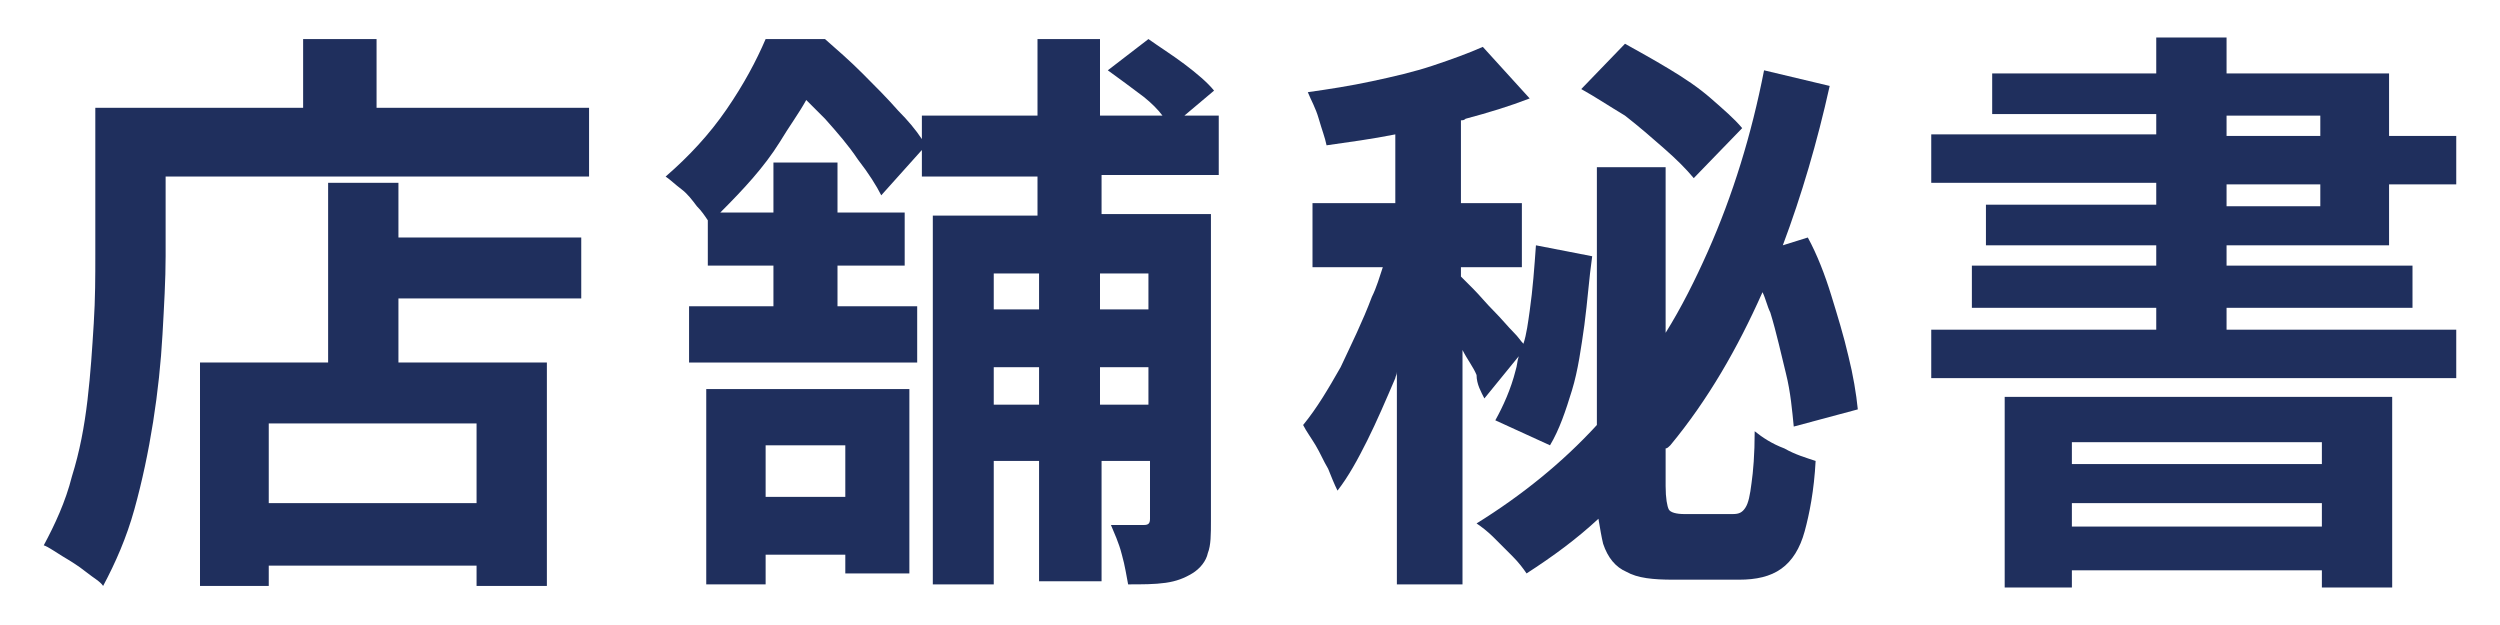
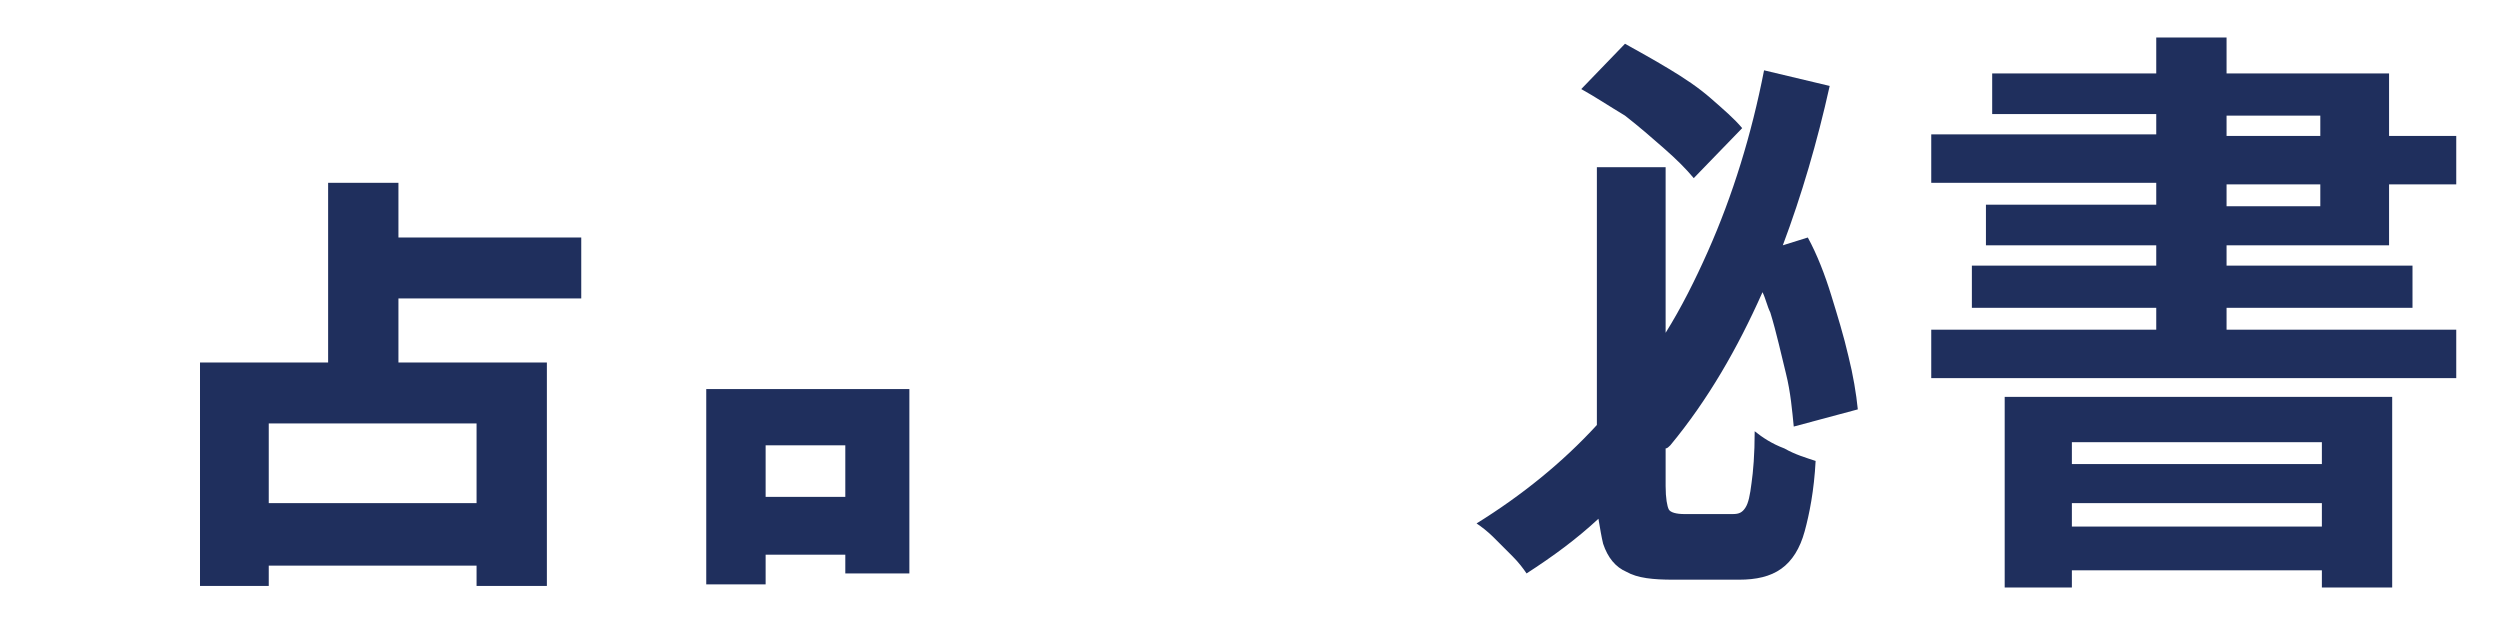
<svg xmlns="http://www.w3.org/2000/svg" version="1.1" id="レイヤー_1" x="0px" y="0px" viewBox="0 0 160 40" style="enable-background:new 0 0 160 40;" xml:space="preserve">
  <style type="text/css">
	.st0{fill:#1F2F5D;}
</style>
  <g>
    <g>
      <path class="st0" d="M25.5,11.7H21v11.5h-8.2v14.3h4.4v-1.3h13.3v1.3H35V23.2h-9.5v-4.1h11.7v-3.9H25.5V11.7z M30.5,32.2H17.2    v-5.1h13.3V32.2z" />
-       <path class="st0" d="M24.1,2.5h-4.7v4.4h-8.9H8.3H6.1v9.4c0,1.4,0,2.8-0.1,4.4c-0.1,1.6-0.2,3.2-0.4,4.9c-0.2,1.7-0.5,3.3-1,4.9    c-0.4,1.6-1.1,3.1-1.8,4.4C3.1,35,3.5,35.3,4,35.6c0.5,0.3,1,0.6,1.5,1s0.9,0.6,1.1,0.9c0.8-1.5,1.5-3.1,2-4.9    c0.5-1.8,0.9-3.7,1.2-5.6c0.3-1.9,0.5-3.8,0.6-5.6c0.1-1.8,0.2-3.5,0.2-5v-5.1h27.1V6.9H24.1V2.5z" />
    </g>
    <g>
      <path class="st0" d="M45.2,37.4H49v-1.9h5.1v1.2h4.1V24.9h-13V37.4z M54.1,28.5v3.3H49v-3.3H54.1z" />
-       <path class="st0" d="M77.7,5.8c-0.4-0.5-1.1-1.1-1.9-1.7C75,3.5,74.2,3,73.5,2.5l-2.6,2c0.7,0.5,1.5,1.1,2.3,1.7    c0.5,0.4,0.9,0.8,1.2,1.2h-4V2.5h-4v4.9H59v1.5c-0.4-0.6-0.9-1.2-1.5-1.8c-0.7-0.8-1.5-1.6-2.3-2.4c-0.8-0.8-1.6-1.5-2.4-2.2h-1.4    h-1.6h-0.8c-0.6,1.4-1.4,2.9-2.5,4.5c-1.1,1.6-2.4,3-3.9,4.3c0.3,0.2,0.6,0.5,1,0.8c0.4,0.3,0.7,0.7,1,1.1    c0.3,0.3,0.5,0.6,0.7,0.9v2.9h4.2v2.6h-5.4v3.6h14.6v-3.6h-5.1v-2.6h4.3v-3.4h-4.3v-3.2h-4.1v3.2h-3.4c1.5-1.5,2.8-2.9,3.8-4.5    c0.6-1,1.2-1.8,1.7-2.7c0.4,0.4,0.8,0.8,1.2,1.2c0.8,0.9,1.5,1.7,2.1,2.6c0.7,0.9,1.2,1.7,1.5,2.3L59,9.6v1.7h7.4v2.5h-6.7v23.6    h3.9v-7.9h2.9v7.7h4v-7.7h3.1v3.7c0,0.3-0.1,0.4-0.4,0.4c-0.1,0-0.4,0-0.8,0c-0.4,0-0.8,0-1.3,0c0.2,0.5,0.5,1.1,0.7,1.9    c0.2,0.7,0.3,1.4,0.4,1.9c0.9,0,1.7,0,2.4-0.1c0.7-0.1,1.2-0.3,1.7-0.6c0.5-0.3,0.9-0.8,1-1.3c0.2-0.5,0.2-1.2,0.2-2.1V13.7h-1.7    h-2.2h-3.1v-2.5h7.5V7.4h-2.2L77.7,5.8z M66.5,17.5v2.3h-2.9v-2.3H66.5z M63.6,25.9v-2.4h2.9v2.4H63.6z M70.4,25.9v-2.4h3.1v2.4    H70.4z M73.5,17.5v2.3h-3.1v-2.3H73.5z" />
    </g>
    <g>
      <path class="st0" d="M106.5,9.5c0.8,0.7,1.4,1.3,1.9,1.9l3.1-3.2c-0.5-0.6-1.2-1.2-2-1.9c-0.8-0.7-1.7-1.3-2.7-1.9    c-1-0.6-1.9-1.1-2.8-1.6l-2.8,2.9c0.9,0.5,1.8,1.1,2.8,1.7C104.9,8.1,105.7,8.8,106.5,9.5z" />
-       <path class="st0" d="M95,25.5l2.2-2.7c-0.1,0.3-0.1,0.6-0.2,0.9c-0.3,1.2-0.8,2.3-1.3,3.2l3.5,1.6c0.6-1,1-2.2,1.4-3.5    c0.4-1.3,0.6-2.8,0.8-4.2c0.2-1.5,0.3-3,0.5-4.4l-3.6-0.7c-0.1,1.4-0.2,2.8-0.4,4.2c-0.1,0.7-0.2,1.5-0.4,2.1    c-0.2-0.2-0.3-0.4-0.6-0.7c-0.4-0.4-0.8-0.9-1.3-1.4s-0.9-1-1.3-1.4c-0.4-0.4-0.6-0.6-0.8-0.8v-0.6h3.9V13h-3.9V7.7    c0.1,0,0.2,0,0.3-0.1c1.5-0.4,2.8-0.8,4.1-1.3l-3-3.3c-0.9,0.4-2,0.8-3.2,1.2c-1.2,0.4-2.5,0.7-3.9,1c-1.4,0.3-2.7,0.5-4.1,0.7    c0.2,0.5,0.5,1,0.7,1.7s0.4,1.2,0.5,1.7c1.4-0.2,2.9-0.4,4.4-0.7V13h-5.3v4.1h4.5c-0.2,0.6-0.4,1.3-0.7,1.9c-0.6,1.6-1.3,3-2,4.5    c-0.8,1.4-1.5,2.6-2.4,3.7c0.2,0.4,0.5,0.8,0.8,1.3c0.3,0.5,0.5,1,0.8,1.5c0.2,0.5,0.4,1,0.6,1.4c0.7-0.9,1.3-2,1.9-3.2    c0.6-1.2,1.2-2.6,1.8-4c0-0.1,0.1-0.2,0.1-0.4v13.6h4.2V22.4c0.3,0.6,0.7,1.1,0.9,1.6C94.5,24.6,94.8,25.1,95,25.5z" />
      <path class="st0" d="M106.9,28.5c2.4-2.9,4.3-6.2,5.9-9.8c0.2,0.4,0.3,0.9,0.5,1.3c0.4,1.3,0.7,2.7,1,3.9s0.4,2.4,0.5,3.4l4.1-1.1    c-0.1-1-0.3-2.2-0.6-3.4c-0.3-1.3-0.7-2.6-1.1-3.9c-0.4-1.3-0.9-2.6-1.5-3.7l-1.6,0.5c1.2-3.2,2.2-6.6,3-10.2l-4.2-1    c-0.8,4.1-2,8-3.6,11.6c-0.8,1.8-1.7,3.6-2.7,5.2V10.7h-4.4v16.5c-2.2,2.4-4.8,4.5-7.7,6.3c0.3,0.2,0.7,0.5,1.1,0.9    c0.4,0.4,0.8,0.8,1.2,1.2c0.4,0.4,0.7,0.8,0.9,1.1c1.7-1.1,3.2-2.2,4.6-3.5c0.1,0.6,0.2,1.2,0.3,1.6c0.3,0.9,0.8,1.5,1.5,1.8    c0.7,0.4,1.7,0.5,3,0.5c0.2,0,0.5,0,0.9,0c0.4,0,0.8,0,1.2,0c0.4,0,0.9,0,1.2,0c0.4,0,0.7,0,0.9,0c1.1,0,2-0.2,2.7-0.7    c0.7-0.5,1.2-1.3,1.5-2.4s0.6-2.6,0.7-4.5c-0.6-0.2-1.3-0.4-2-0.8c-0.8-0.3-1.4-0.7-1.9-1.1c0,1.5-0.1,2.6-0.2,3.3    c-0.1,0.8-0.2,1.3-0.4,1.6c-0.2,0.3-0.4,0.4-0.8,0.4c-0.1,0-0.4,0-0.7,0s-0.6,0-0.9,0c-0.3,0-0.6,0-0.9,0s-0.5,0-0.6,0    c-0.5,0-0.9-0.1-1-0.3c-0.1-0.2-0.2-0.7-0.2-1.5v-2.4C106.7,28.7,106.8,28.6,106.9,28.5z" />
    </g>
    <g>
      <path class="st0" d="M152.9,15.8v-4h4.3V8.7h-4.3v-4h-10.4V2.4H138v2.3h-10.5v2.6H138v1.3h-14.4v3.1H138v1.4h-10.9v2.6H138v1.3    h-11.8v2.7H138v1.4h-14.4v3.1h33.6v-3.1h-14.7v-1.4h11.9v-2.7h-11.9v-1.3H152.9z M142.5,7.4h6v1.3h-6V7.4z M142.5,11.8h6v1.4h-6    V11.8z" />
      <path class="st0" d="M128.3,37.6h4.3v-1.1h16v1.1h4.5V25.4h-24.8V37.6z M132.6,33.7v-1.5h16v1.5H132.6z M148.6,28.3v1.4h-16v-1.4    H148.6z" />
    </g>
  </g>
</svg>